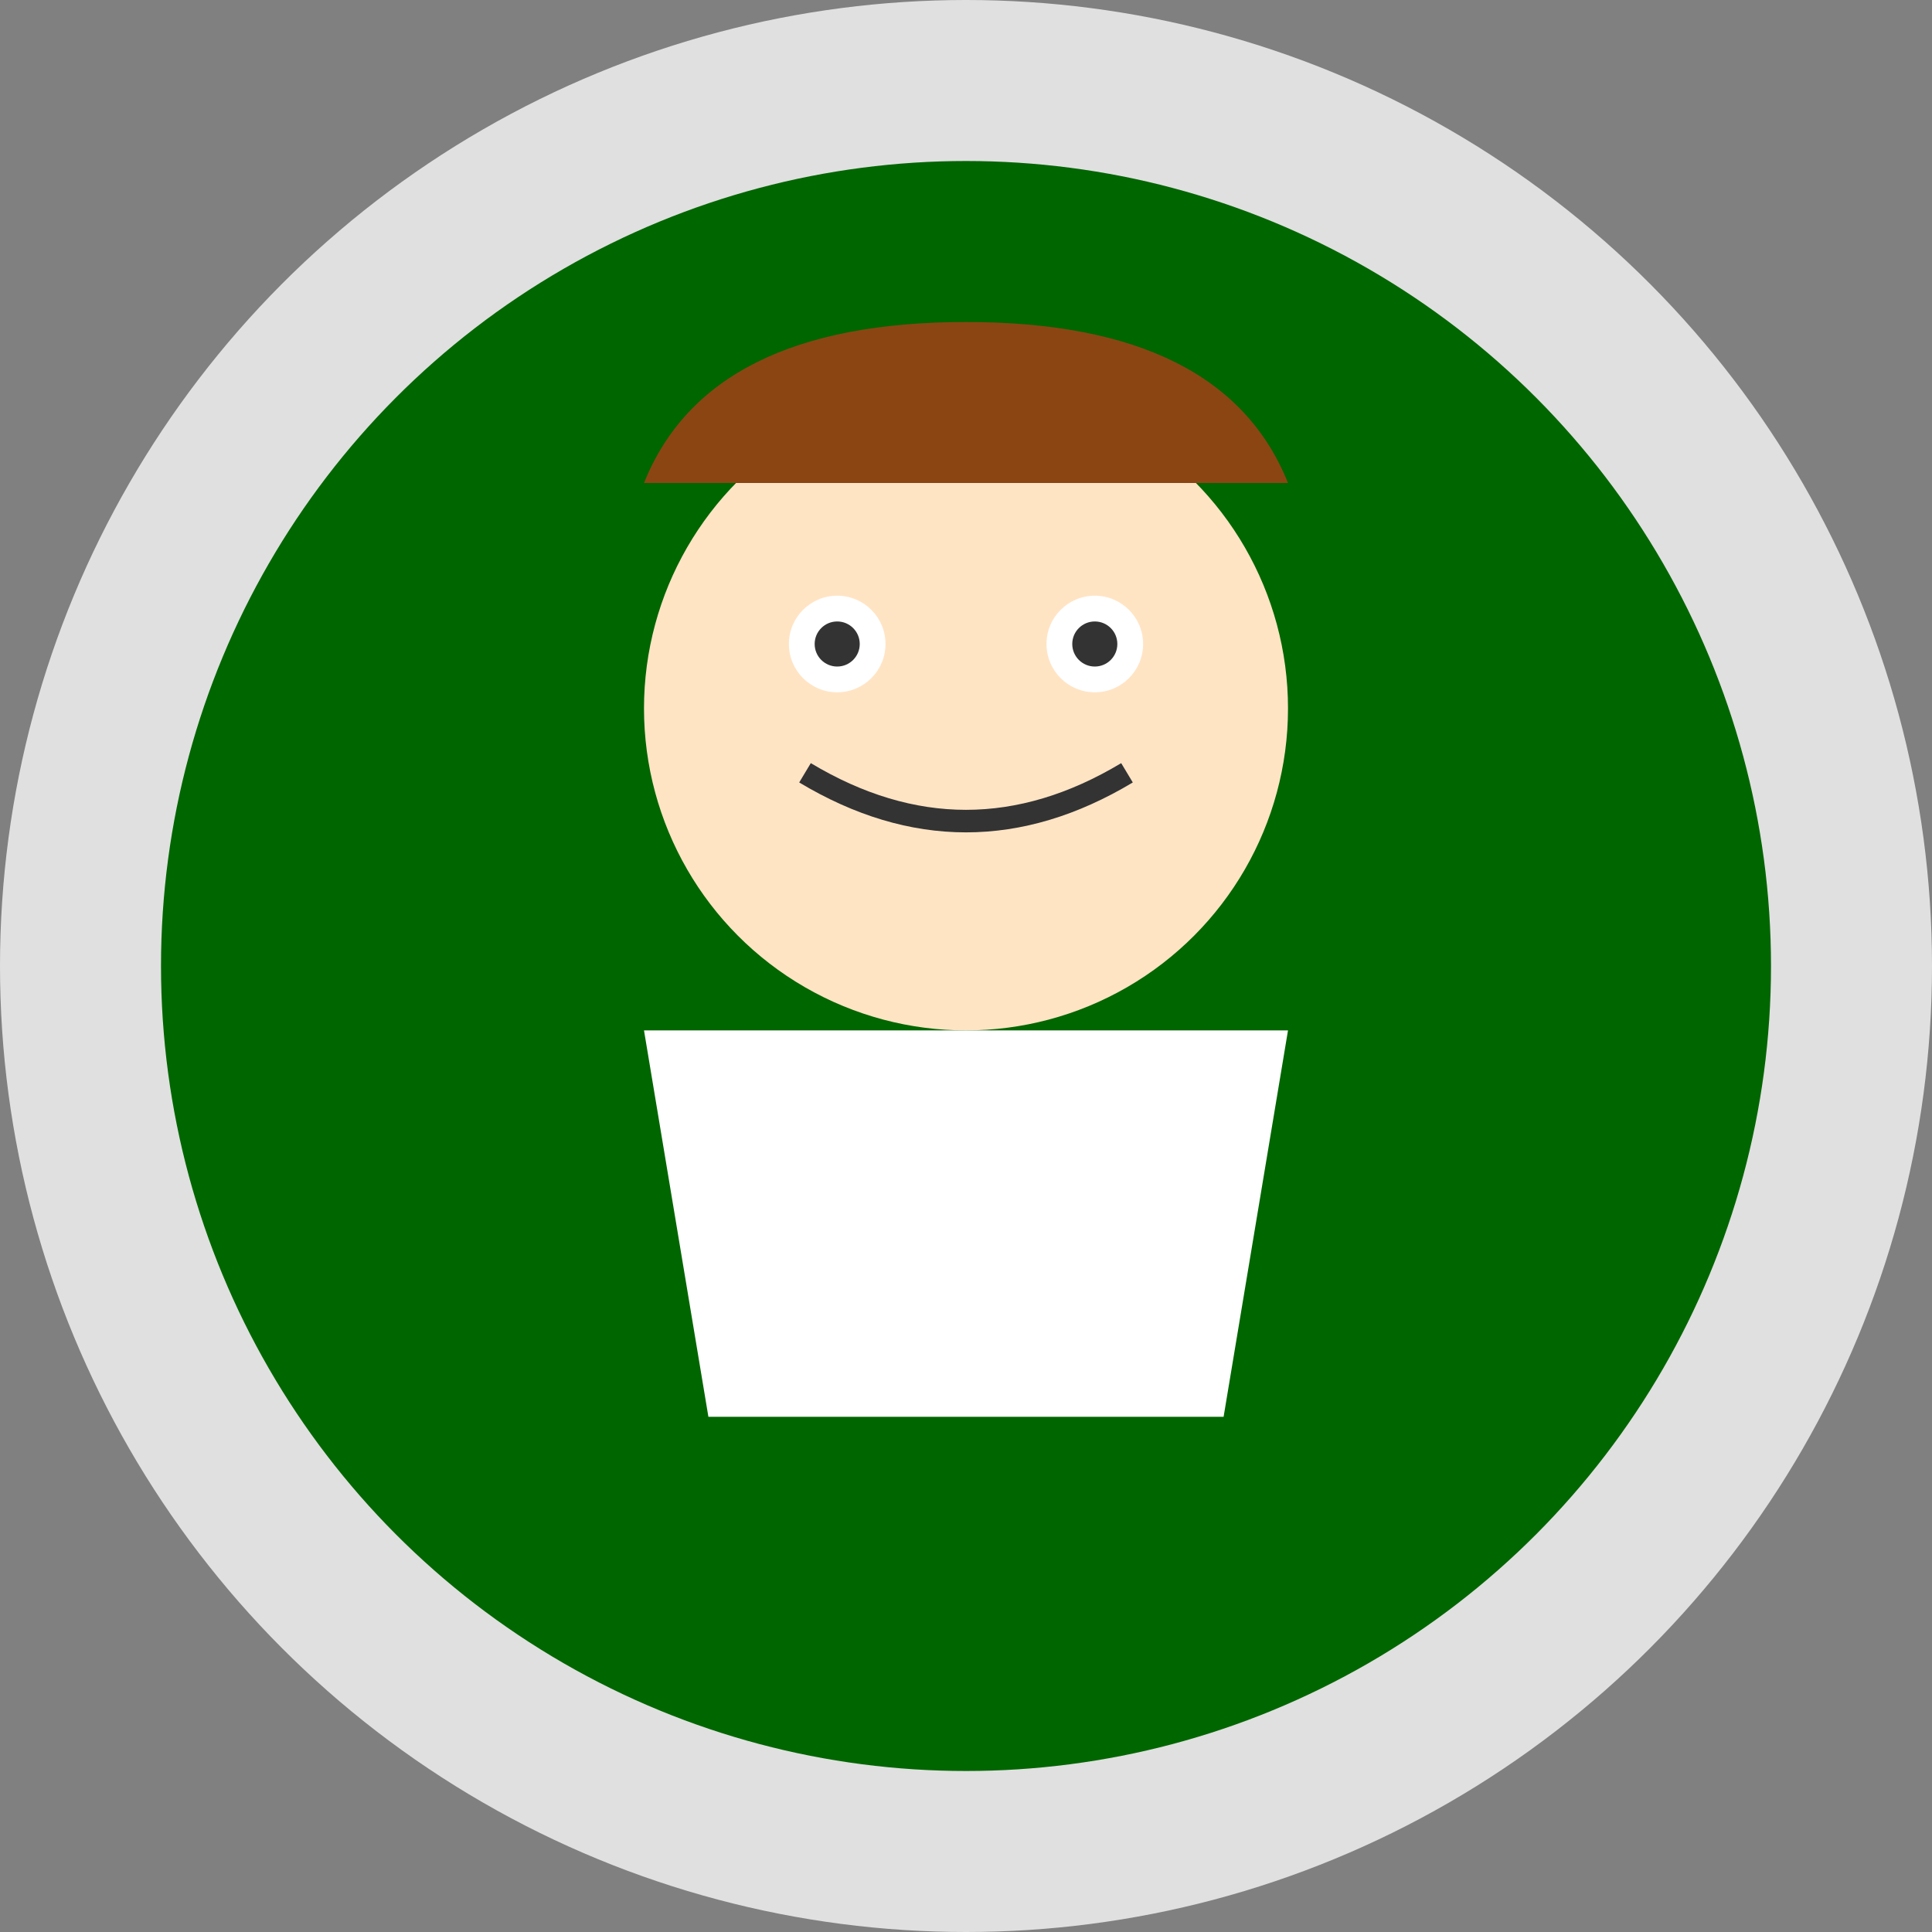
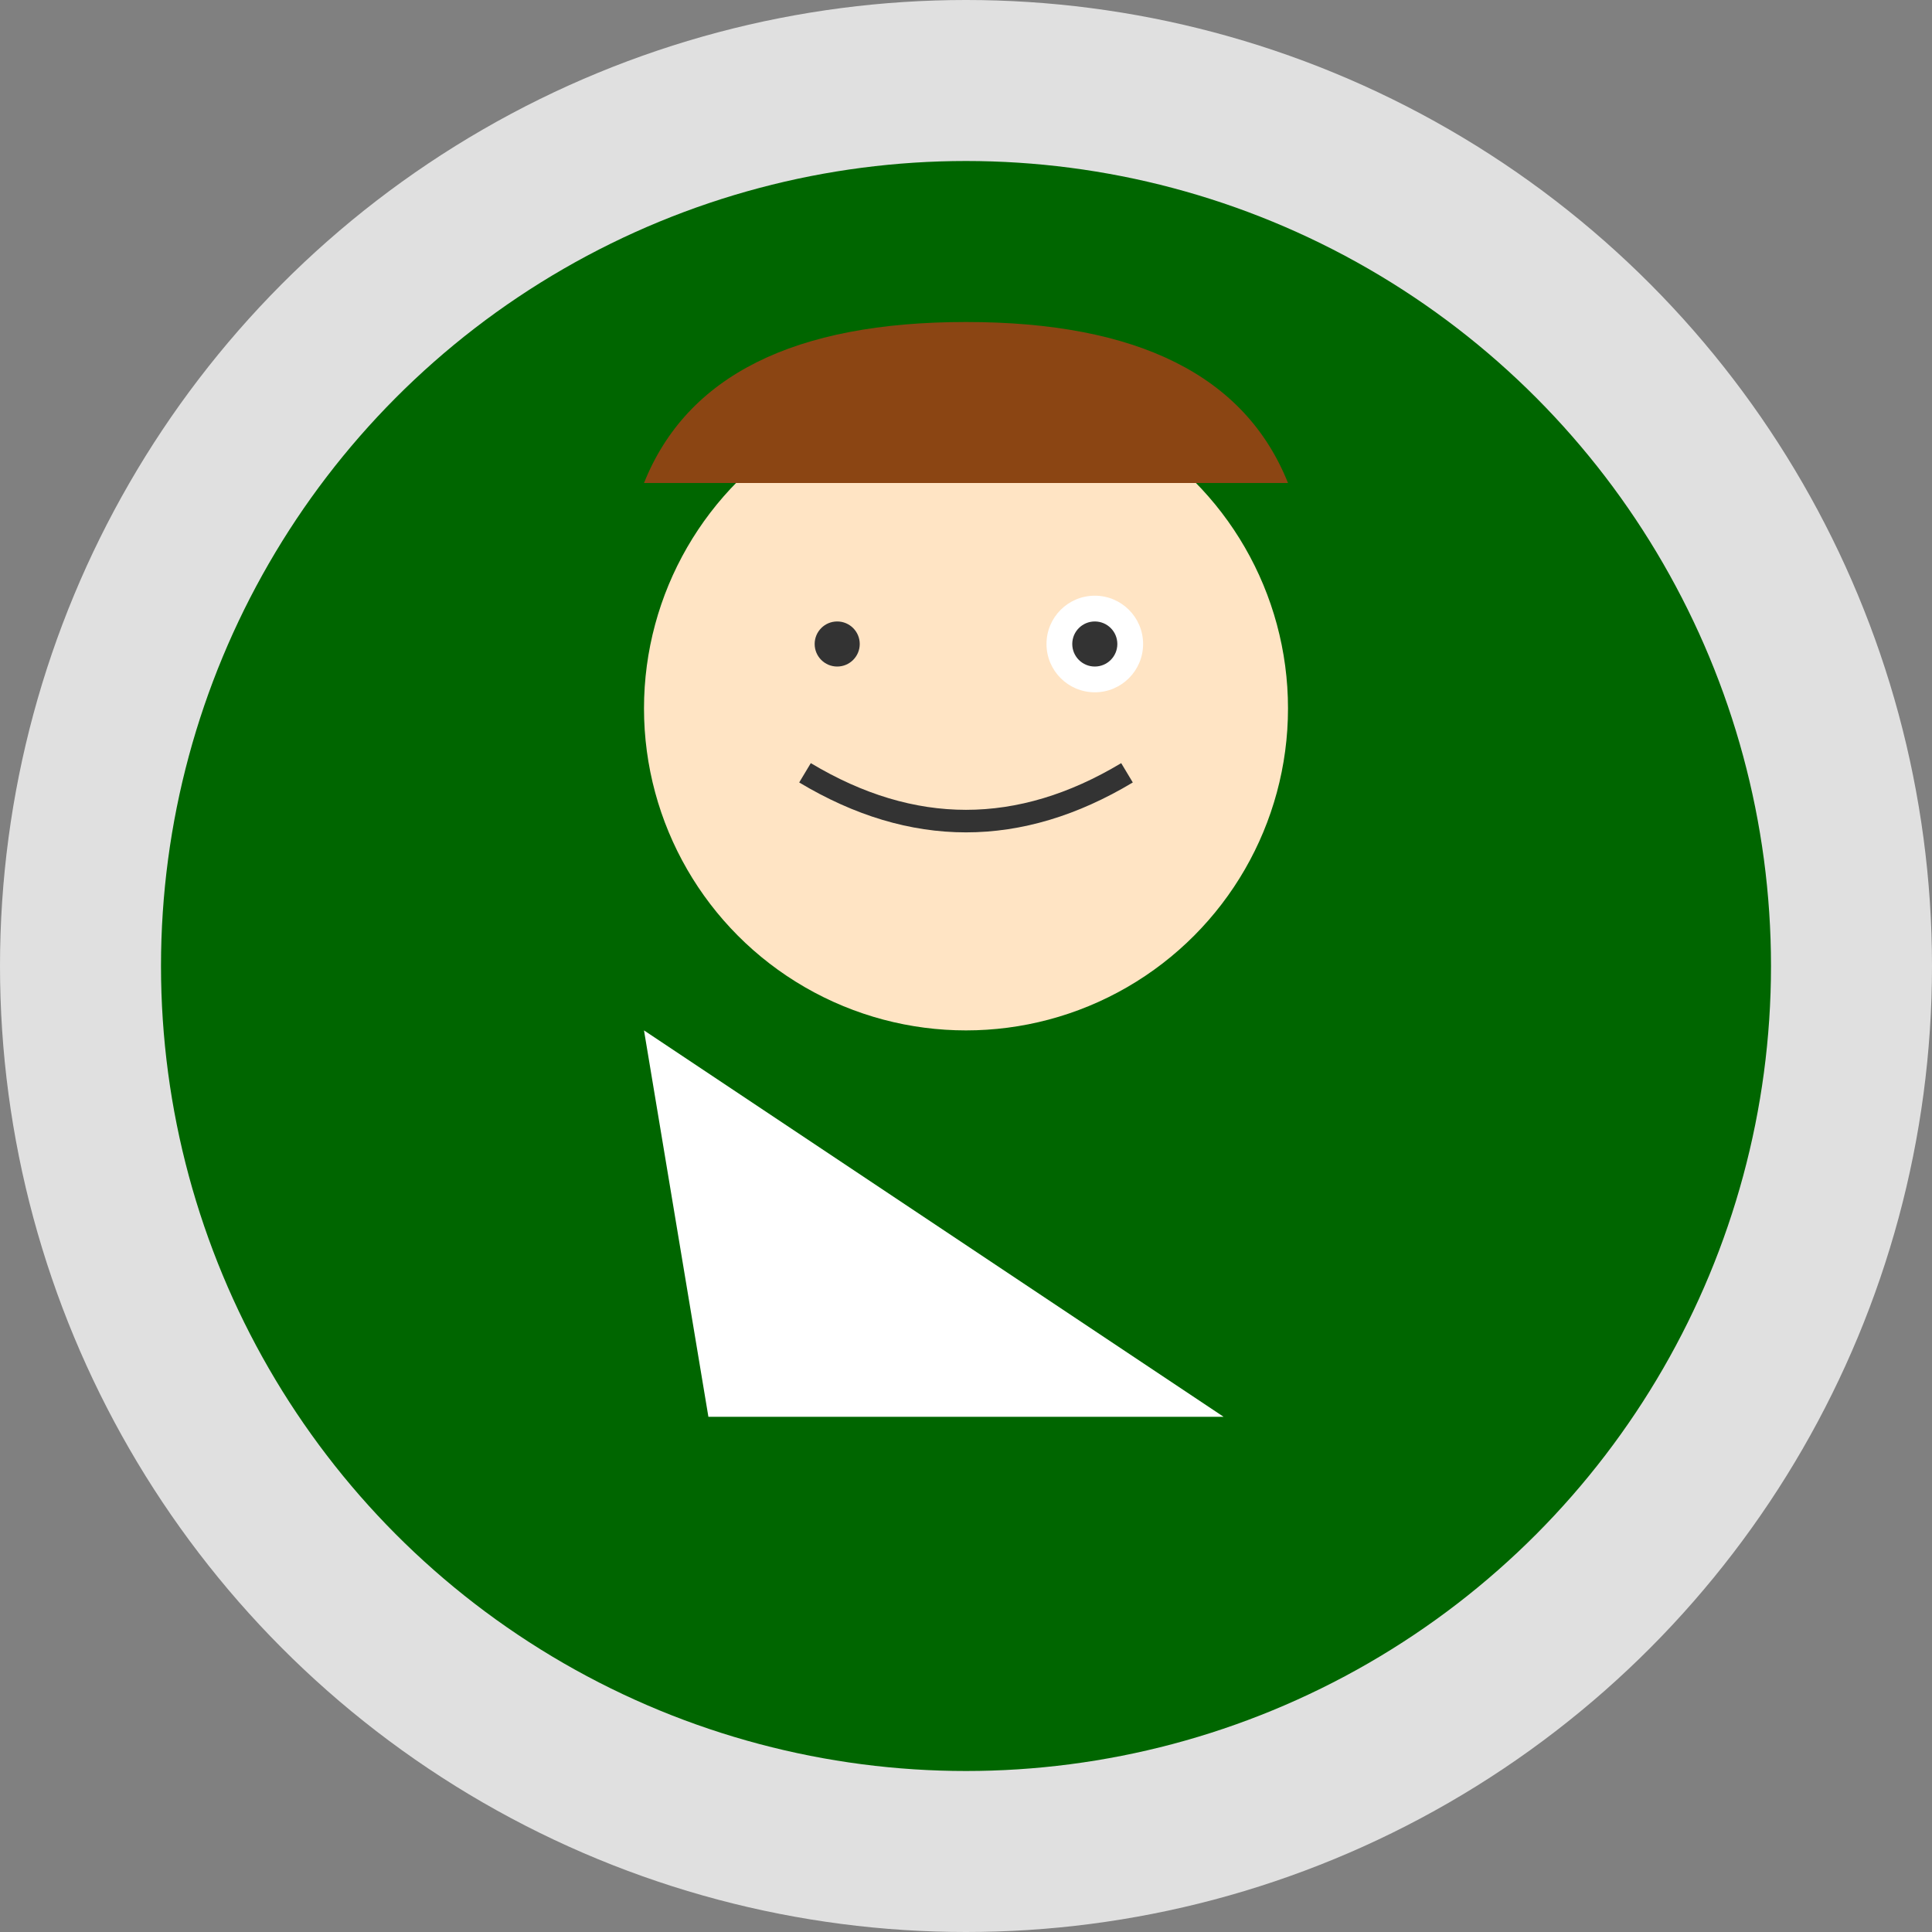
<svg xmlns="http://www.w3.org/2000/svg" width="60" height="60" viewBox="0 0 60 60">
  <rect x="0" y="0" width="60" height="60" fill="#808080" stroke="none" />
  <circle cx="30" cy="30" r="30" fill="#e0e0e0" />
  <g transform="translate(30, 30)">
    <circle cx="0" cy="0" r="25" fill="#006600" />
    <circle cx="0" cy="-8" r="10" fill="#FFE4C4" />
-     <circle cx="-4" cy="-10" r="1.5" fill="#FFFFFF" />
    <circle cx="4" cy="-10" r="1.5" fill="#FFFFFF" />
    <circle cx="-4" cy="-10" r="0.7" fill="#333333" />
    <circle cx="4" cy="-10" r="0.7" fill="#333333" />
    <path d="M-5,-6 Q0,-3 5,-6" fill="none" stroke="#333333" stroke-width="0.7" />
    <path d="M-10,-15 Q-8,-20 0,-20 Q8,-20 10,-15" fill="#8B4513" />
-     <path d="M-10,2 L-8,14 L8,14 L10,2 Z" fill="#FFFFFF" />
+     <path d="M-10,2 L-8,14 L8,14 Z" fill="#FFFFFF" />
  </g>
</svg>